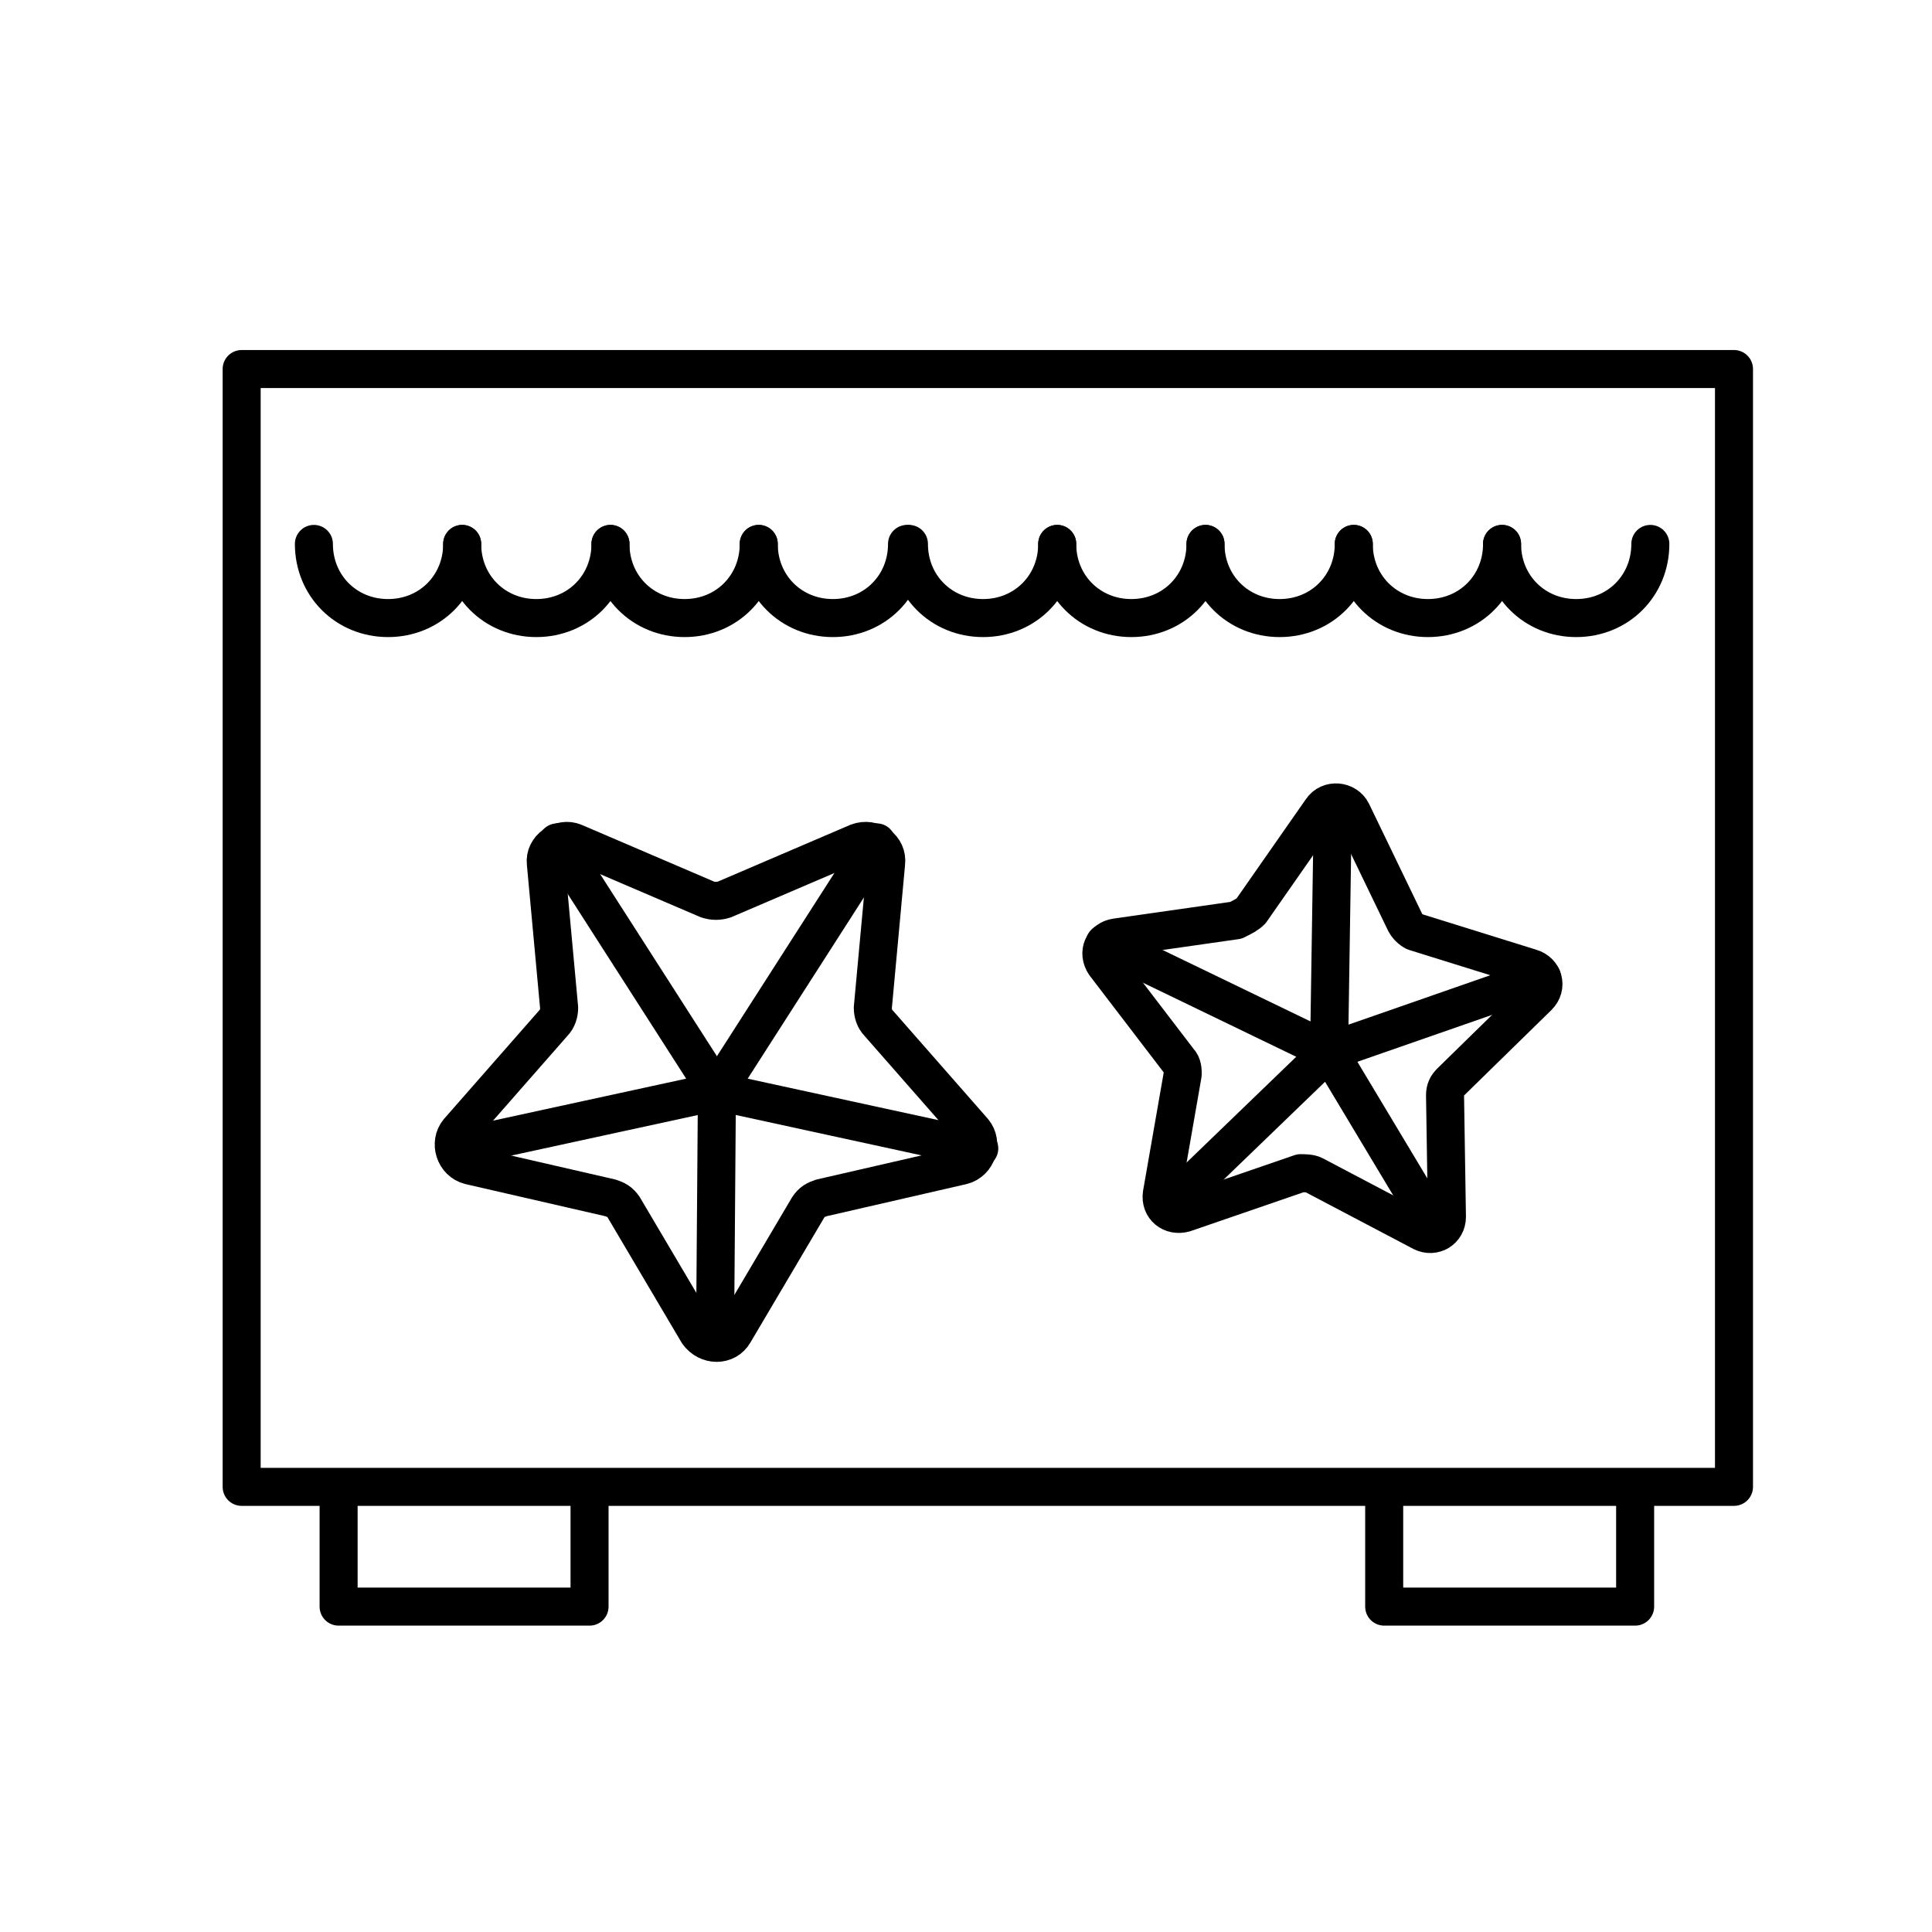
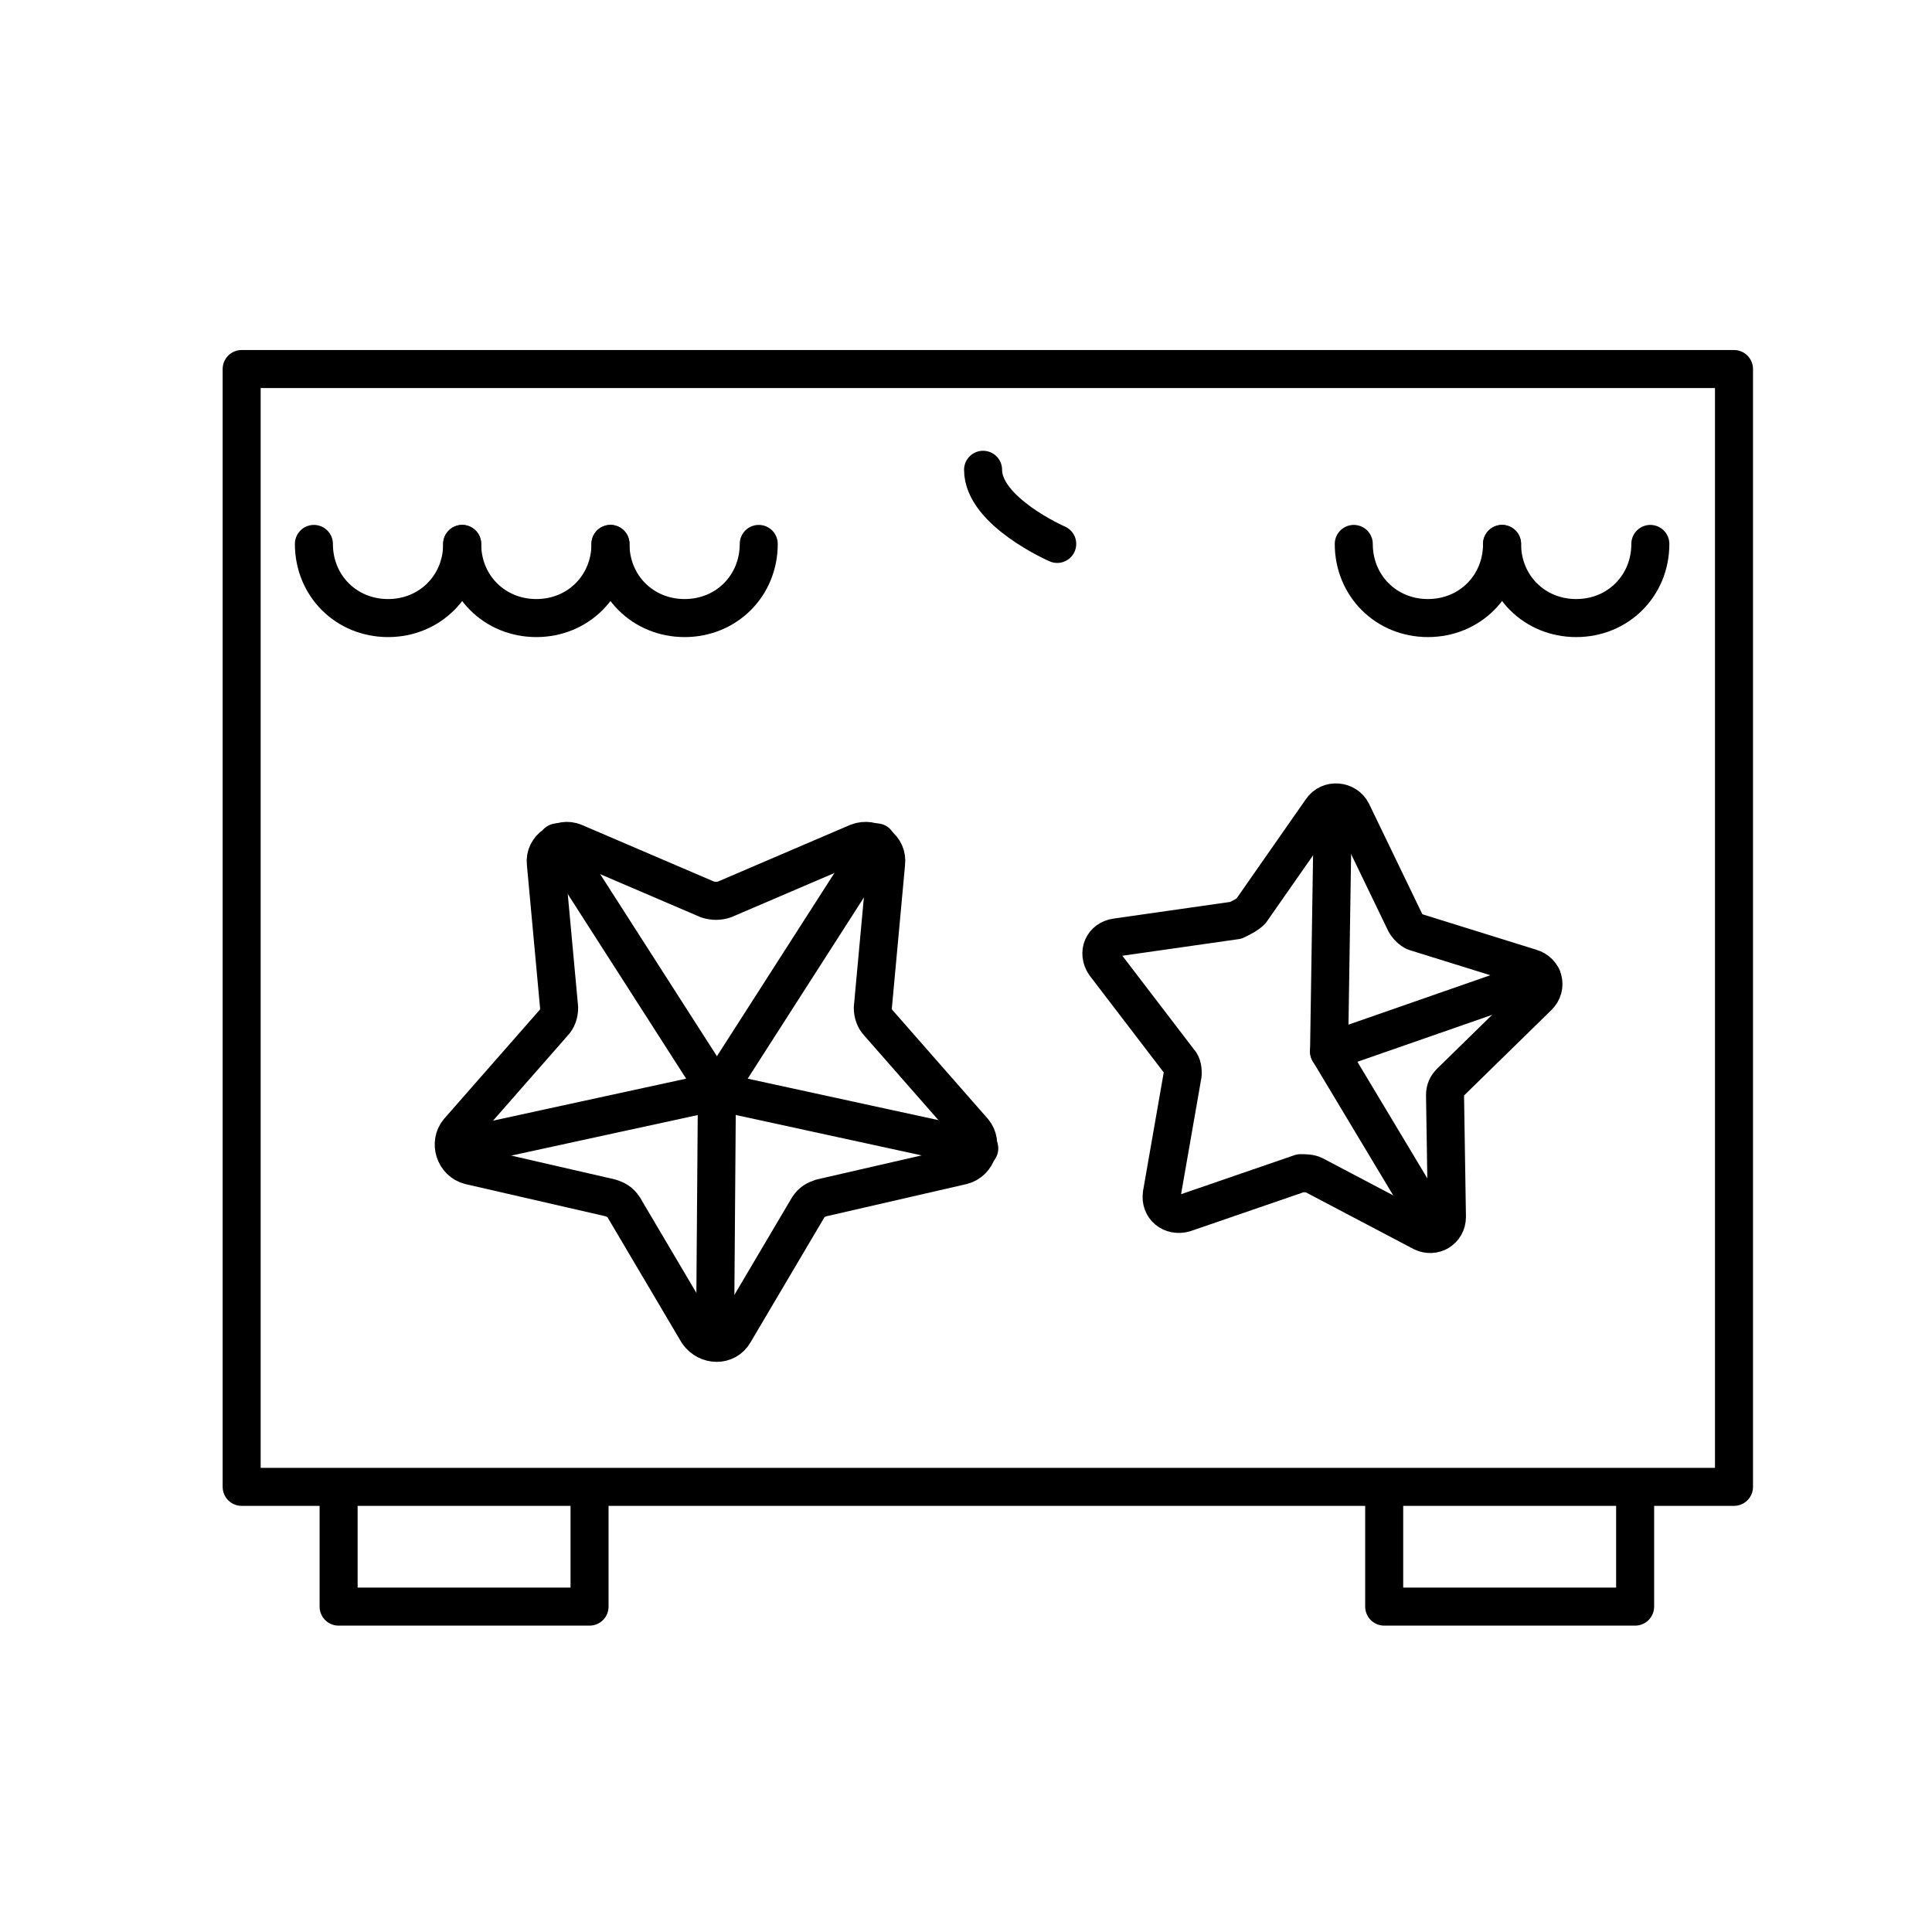
<svg xmlns="http://www.w3.org/2000/svg" width="800px" height="800px" version="1.1" viewBox="144 144 512 512">
  <g fill="none" stroke="#000000" stroke-linecap="round" stroke-linejoin="round" stroke-miterlimit="10" stroke-width="2">
    <path transform="matrix(5.038 0 0 5.038 148.09 148.09)" d="m11.9 18.6h78.5v58.8h-78.5z" />
    <path transform="matrix(5.038 0 0 5.038 148.09 148.09)" d="m30.2 77.9v5.8h-13.2v-5.8" />
    <path transform="matrix(5.038 0 0 5.038 148.09 148.09)" d="m85.2 77.9v5.8h-13.2v-5.8" />
    <path transform="matrix(5.038 0 0 5.038 148.09 148.09)" d="m23.5 27.8c0 2.2-1.7 3.9-3.9 3.9s-3.9-1.7-3.9-3.9" />
    <path transform="matrix(5.038 0 0 5.038 148.09 148.09)" d="m31.3 27.8c0 2.2-1.7 3.9-3.9 3.9s-3.9-1.7-3.9-3.9" />
    <path transform="matrix(5.038 0 0 5.038 148.09 148.09)" d="m39.1 27.8c0 2.2-1.7 3.9-3.9 3.9s-3.9-1.7-3.9-3.9" />
-     <path transform="matrix(5.038 0 0 5.038 148.09 148.09)" d="m46.9 27.8c0 2.2-1.7 3.9-3.9 3.9s-3.9-1.7-3.9-3.9" />
-     <path transform="matrix(5.038 0 0 5.038 148.09 148.09)" d="m54.8 27.8c0 2.2-1.7 3.9-3.9 3.9s-3.9-1.7-3.9-3.9" />
-     <path transform="matrix(5.038 0 0 5.038 148.09 148.09)" d="m62.6 27.8c0 2.2-1.7 3.9-3.9 3.9s-3.9-1.7-3.9-3.9" />
-     <path transform="matrix(5.038 0 0 5.038 148.09 148.09)" d="m70.4 27.8c0 2.2-1.7 3.9-3.9 3.9s-3.9-1.7-3.9-3.9" />
+     <path transform="matrix(5.038 0 0 5.038 148.09 148.09)" d="m54.8 27.8s-3.9-1.7-3.9-3.9" />
    <path transform="matrix(5.038 0 0 5.038 148.09 148.09)" d="m78.2 27.8c0 2.2-1.7 3.9-3.9 3.9s-3.9-1.7-3.9-3.9" />
    <path transform="matrix(5.038 0 0 5.038 148.09 148.09)" d="m86 27.8c0 2.2-1.7 3.9-3.9 3.9-2.2 0-3.9-1.7-3.9-3.9" />
    <path transform="matrix(5.038 0 0 5.038 148.09 148.09)" d="m37.3 46.5 7-3c0.8-0.3 1.6 0.3 1.5 1.1l-0.7 7.6c0 0.3 0.1 0.6 0.3 0.8l5 5.7c0.5 0.6 0.2 1.6-0.6 1.8l-7.4 1.7c-0.3 0.1-0.5 0.2-0.7 0.5l-3.9 6.6c-0.4 0.7-1.4 0.7-1.9 0l-3.9-6.6c-0.2-0.3-0.4-0.4-0.7-0.5l-7.4-1.7c-0.8-0.2-1.1-1.2-0.6-1.8l5-5.7c0.2-0.2 0.3-0.5 0.3-0.8l-0.7-7.6c-0.1-0.8 0.8-1.4 1.5-1.1l7 3c0.3 0.1 0.6 0.1 0.9 0z" />
    <path transform="matrix(5.038 0 0 5.038 148.09 148.09)" d="m50.7 59.6-13.8-3 8.4-13.1" />
    <path transform="matrix(5.038 0 0 5.038 148.09 148.09)" d="m28.5 43.5 8.4 13.1-13.8 3" />
    <path transform="matrix(5.038 0 0 5.038 148.09 148.09)" d="m36.9 56.6-0.1 13.1" />
    <path transform="matrix(5.038 0 0 5.038 148.09 148.09)" d="m65 47.1 3.7-5.3c0.4-0.6 1.3-0.5 1.6 0.1l2.8 5.8c0.1 0.2 0.3 0.4 0.5 0.5l6.1 1.9c0.7 0.2 0.9 1 0.4 1.5l-4.6 4.5c-0.2 0.2-0.3 0.4-0.3 0.7l0.1 6.4c0 0.7-0.7 1.1-1.3 0.8l-5.7-3c-0.2-0.1-0.5-0.1-0.7-0.1l-6.099 2.099c-0.7 0.2-1.3-0.3-1.2-1l1.1-6.3c0-0.2 0-0.5-0.2-0.7l-3.9-5.1c-0.4-0.6-0.1-1.3 0.6-1.4l6.3-0.9c0.4-0.199 0.6-0.299 0.8-0.499z" />
    <path transform="matrix(5.038 0 0 5.038 148.09 148.09)" d="m80.3 50.6-11.2 3.901 0.2-13" />
-     <path transform="matrix(5.038 0 0 5.038 148.09 148.09)" d="m57.3 48.8 11.8 5.7-8.5 8.199" />
    <path transform="matrix(5.038 0 0 5.038 148.09 148.09)" d="m69.1 54.5 5.699 9.499" />
  </g>
</svg>